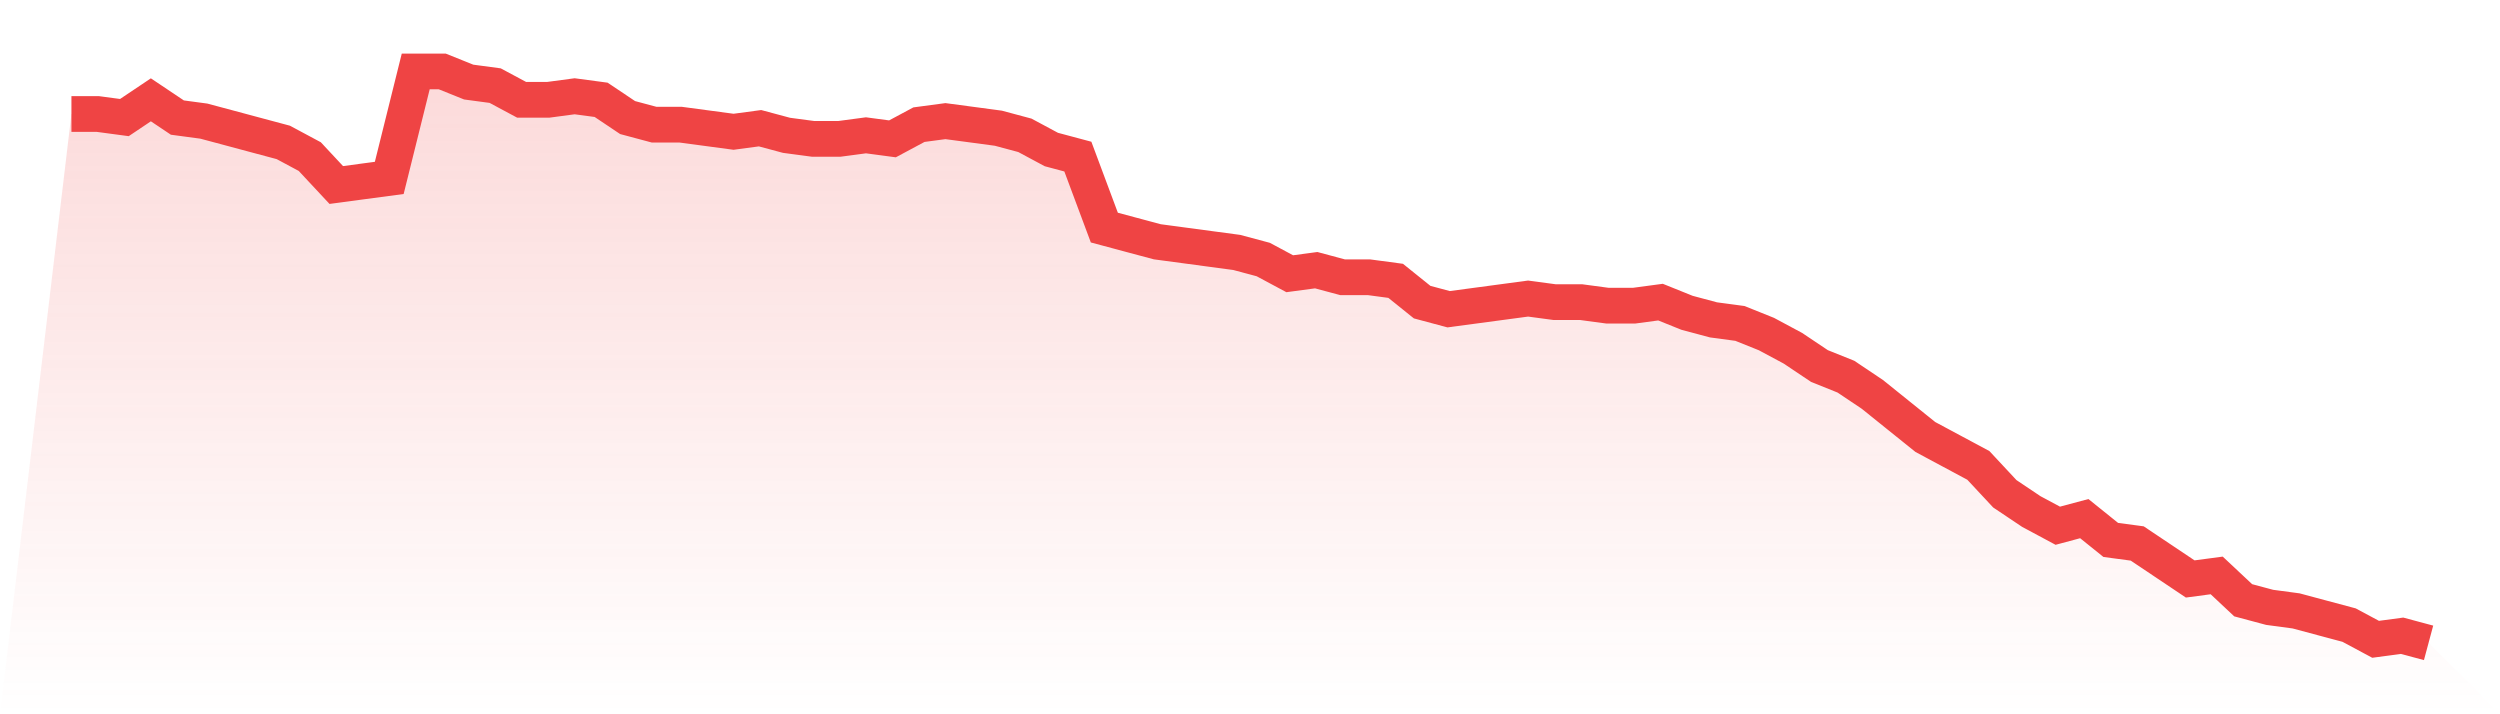
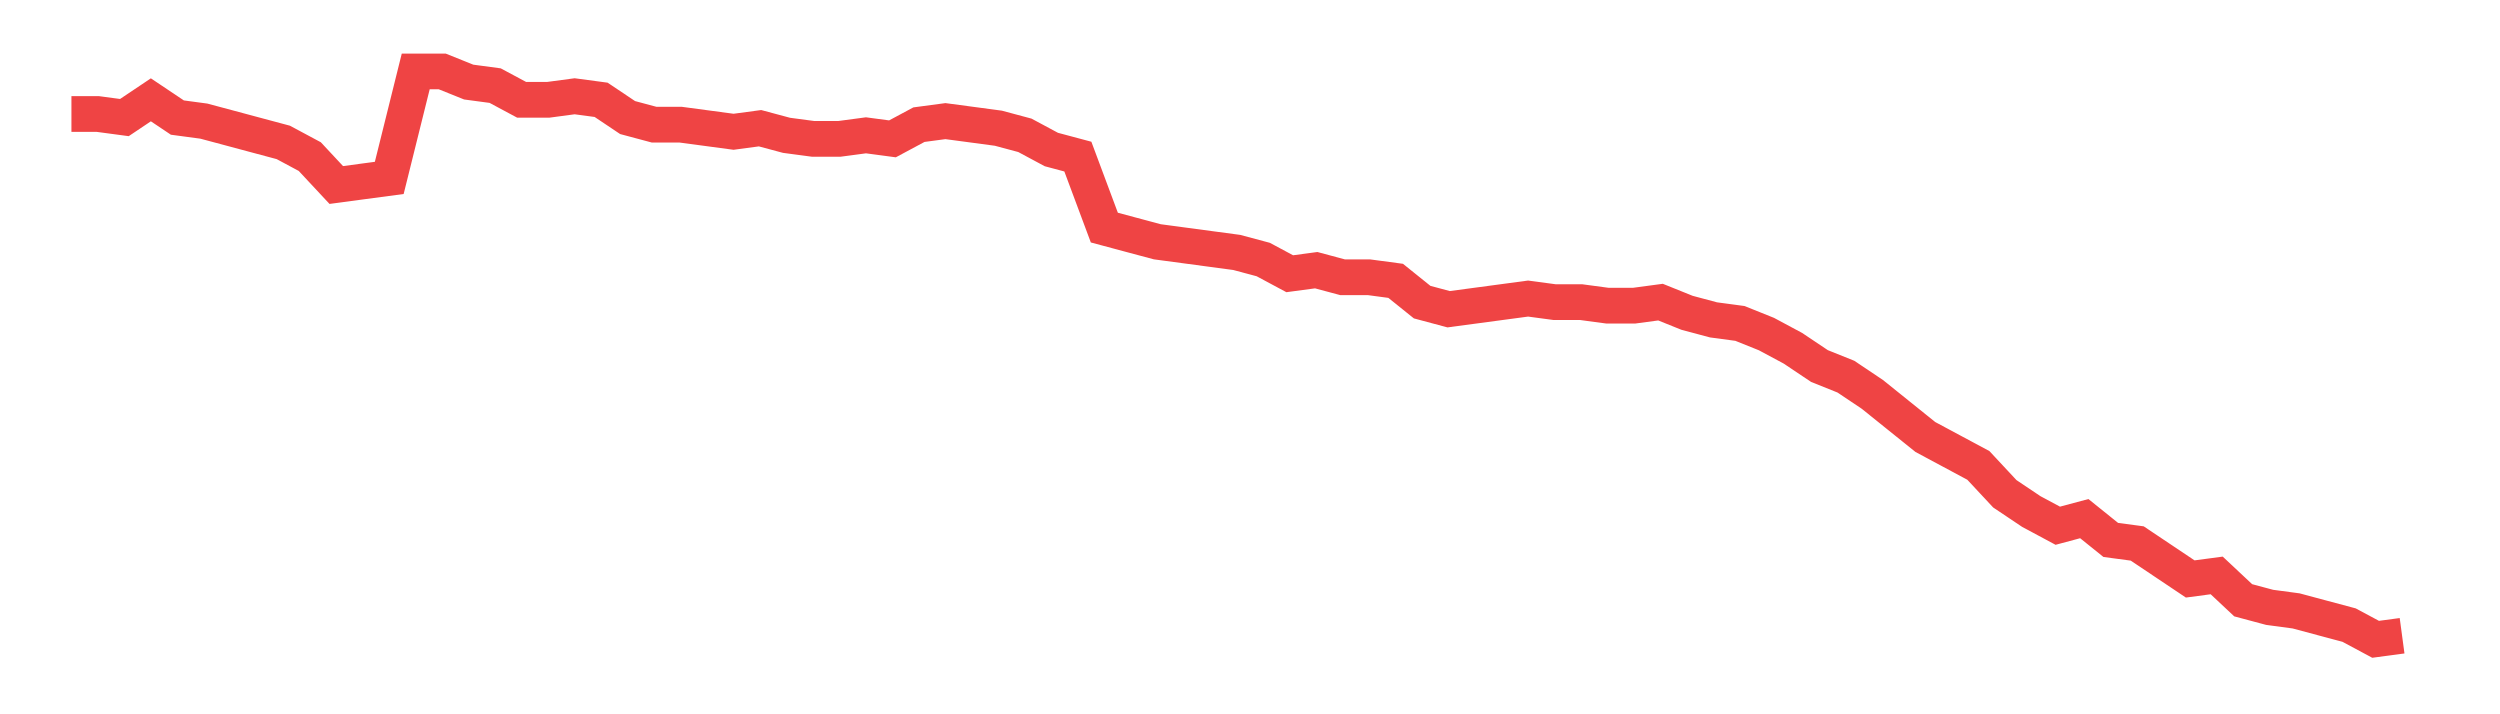
<svg xmlns="http://www.w3.org/2000/svg" viewBox="0 0 140 40">
  <defs>
    <linearGradient id="gradient" x1="0" x2="0" y1="0" y2="1">
      <stop offset="0%" stop-color="#ef4444" stop-opacity="0.2" />
      <stop offset="100%" stop-color="#ef4444" stop-opacity="0" />
    </linearGradient>
  </defs>
-   <path d="M4,6.385 L4,6.385 L5.483,6.385 L6.966,6.584 L8.449,5.59 L9.933,6.584 L11.416,6.783 L12.899,7.18 L14.382,7.578 L15.865,7.975 L17.348,8.77 L18.831,10.36 L20.315,10.161 L21.798,9.963 L23.281,4 L24.764,4 L26.247,4.596 L27.73,4.795 L29.213,5.59 L30.697,5.59 L32.18,5.391 L33.663,5.59 L35.146,6.584 L36.629,6.981 L38.112,6.981 L39.596,7.18 L41.079,7.379 L42.562,7.18 L44.045,7.578 L45.528,7.776 L47.011,7.776 L48.494,7.578 L49.978,7.776 L51.461,6.981 L52.944,6.783 L54.427,6.981 L55.91,7.18 L57.393,7.578 L58.876,8.373 L60.36,8.77 L61.843,12.745 L63.326,13.143 L64.809,13.54 L66.292,13.739 L67.775,13.938 L69.258,14.137 L70.742,14.534 L72.225,15.329 L73.708,15.13 L75.191,15.528 L76.674,15.528 L78.157,15.727 L79.64,16.919 L81.124,17.317 L82.607,17.118 L84.09,16.919 L85.573,16.72 L87.056,16.919 L88.539,16.919 L90.022,17.118 L91.506,17.118 L92.989,16.919 L94.472,17.516 L95.955,17.913 L97.438,18.112 L98.921,18.708 L100.404,19.503 L101.888,20.497 L103.371,21.093 L104.854,22.087 L106.337,23.28 L107.82,24.472 L109.303,25.267 L110.787,26.062 L112.27,27.652 L113.753,28.646 L115.236,29.441 L116.719,29.043 L118.202,30.236 L119.685,30.435 L121.169,31.429 L122.652,32.422 L124.135,32.224 L125.618,33.615 L127.101,34.012 L128.584,34.211 L130.067,34.609 L131.551,35.006 L133.034,35.801 L134.517,35.602 L136,36 L140,40 L0,40 z" fill="url(#gradient)" />
-   <path d="M4,6.385 L4,6.385 L5.483,6.385 L6.966,6.584 L8.449,5.59 L9.933,6.584 L11.416,6.783 L12.899,7.18 L14.382,7.578 L15.865,7.975 L17.348,8.77 L18.831,10.36 L20.315,10.161 L21.798,9.963 L23.281,4 L24.764,4 L26.247,4.596 L27.73,4.795 L29.213,5.59 L30.697,5.59 L32.18,5.391 L33.663,5.59 L35.146,6.584 L36.629,6.981 L38.112,6.981 L39.596,7.18 L41.079,7.379 L42.562,7.18 L44.045,7.578 L45.528,7.776 L47.011,7.776 L48.494,7.578 L49.978,7.776 L51.461,6.981 L52.944,6.783 L54.427,6.981 L55.91,7.18 L57.393,7.578 L58.876,8.373 L60.36,8.77 L61.843,12.745 L63.326,13.143 L64.809,13.54 L66.292,13.739 L67.775,13.938 L69.258,14.137 L70.742,14.534 L72.225,15.329 L73.708,15.13 L75.191,15.528 L76.674,15.528 L78.157,15.727 L79.64,16.919 L81.124,17.317 L82.607,17.118 L84.09,16.919 L85.573,16.72 L87.056,16.919 L88.539,16.919 L90.022,17.118 L91.506,17.118 L92.989,16.919 L94.472,17.516 L95.955,17.913 L97.438,18.112 L98.921,18.708 L100.404,19.503 L101.888,20.497 L103.371,21.093 L104.854,22.087 L106.337,23.28 L107.82,24.472 L109.303,25.267 L110.787,26.062 L112.27,27.652 L113.753,28.646 L115.236,29.441 L116.719,29.043 L118.202,30.236 L119.685,30.435 L121.169,31.429 L122.652,32.422 L124.135,32.224 L125.618,33.615 L127.101,34.012 L128.584,34.211 L130.067,34.609 L131.551,35.006 L133.034,35.801 L134.517,35.602 L136,36" fill="none" stroke="#ef4444" stroke-width="2" />
+   <path d="M4,6.385 L4,6.385 L5.483,6.385 L6.966,6.584 L8.449,5.59 L9.933,6.584 L11.416,6.783 L12.899,7.18 L14.382,7.578 L15.865,7.975 L17.348,8.77 L18.831,10.36 L20.315,10.161 L21.798,9.963 L23.281,4 L24.764,4 L26.247,4.596 L27.73,4.795 L29.213,5.59 L30.697,5.59 L32.18,5.391 L33.663,5.59 L35.146,6.584 L36.629,6.981 L38.112,6.981 L39.596,7.18 L41.079,7.379 L42.562,7.18 L44.045,7.578 L45.528,7.776 L47.011,7.776 L48.494,7.578 L49.978,7.776 L51.461,6.981 L52.944,6.783 L54.427,6.981 L55.91,7.18 L57.393,7.578 L58.876,8.373 L60.36,8.77 L61.843,12.745 L63.326,13.143 L64.809,13.54 L66.292,13.739 L67.775,13.938 L69.258,14.137 L70.742,14.534 L72.225,15.329 L73.708,15.13 L75.191,15.528 L76.674,15.528 L78.157,15.727 L79.64,16.919 L81.124,17.317 L82.607,17.118 L84.09,16.919 L85.573,16.72 L87.056,16.919 L88.539,16.919 L90.022,17.118 L91.506,17.118 L92.989,16.919 L94.472,17.516 L95.955,17.913 L97.438,18.112 L98.921,18.708 L100.404,19.503 L101.888,20.497 L103.371,21.093 L104.854,22.087 L106.337,23.28 L107.82,24.472 L109.303,25.267 L110.787,26.062 L112.27,27.652 L113.753,28.646 L115.236,29.441 L116.719,29.043 L118.202,30.236 L119.685,30.435 L121.169,31.429 L122.652,32.422 L124.135,32.224 L125.618,33.615 L127.101,34.012 L128.584,34.211 L130.067,34.609 L131.551,35.006 L133.034,35.801 L134.517,35.602 " fill="none" stroke="#ef4444" stroke-width="2" />
</svg>